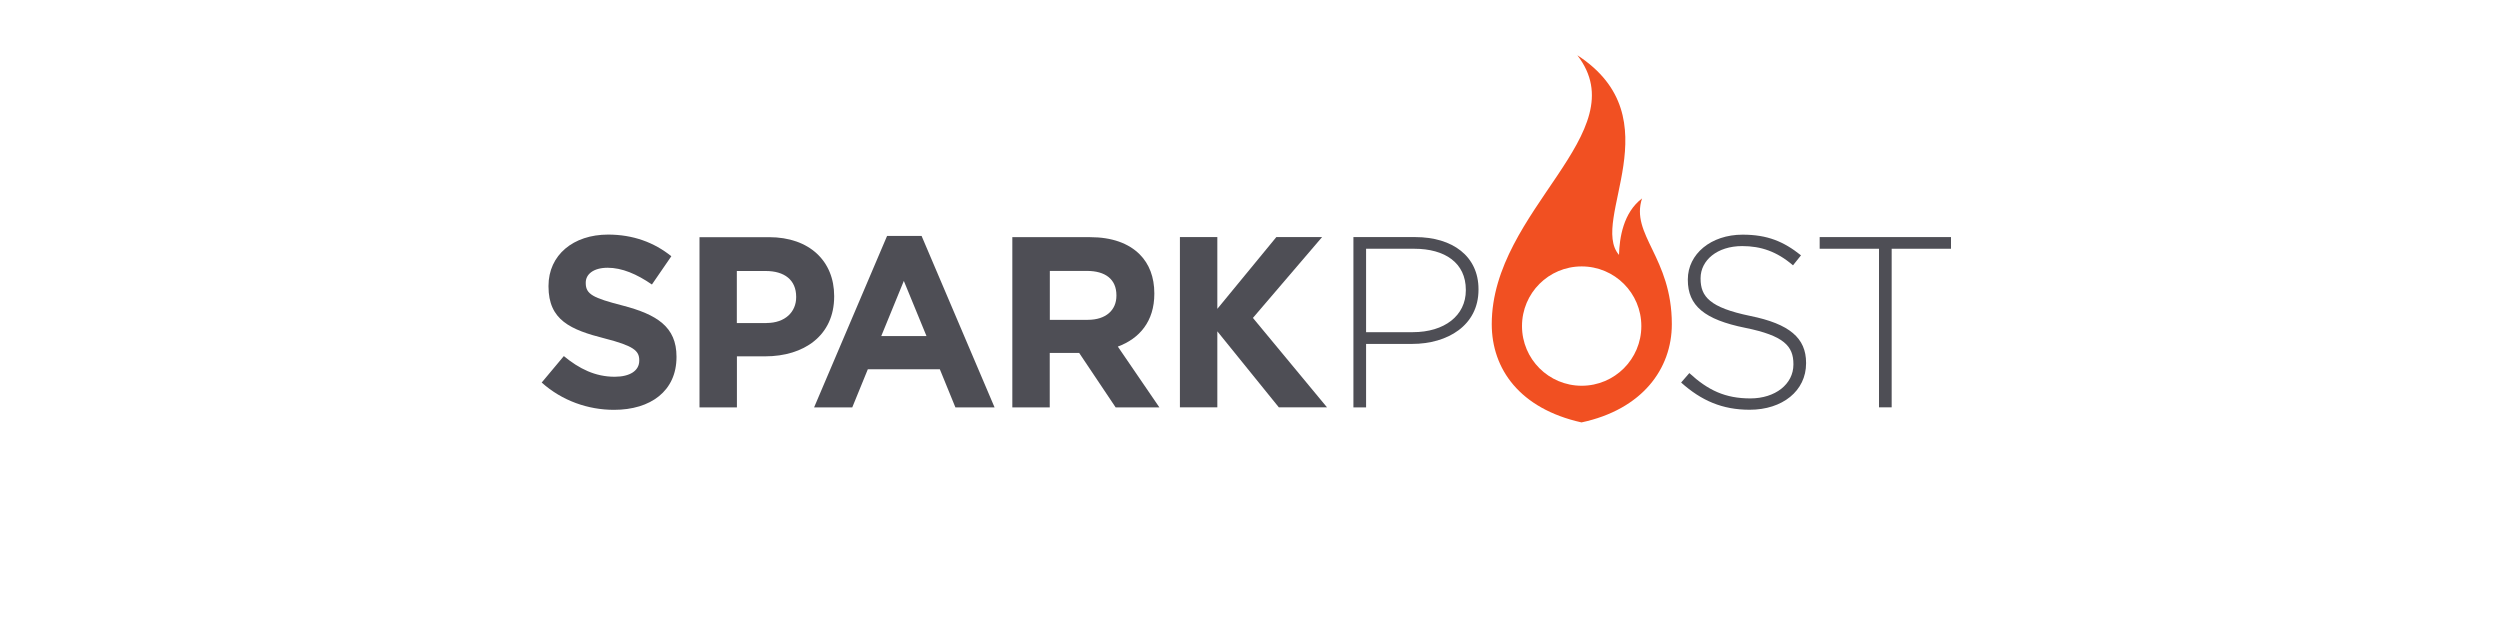
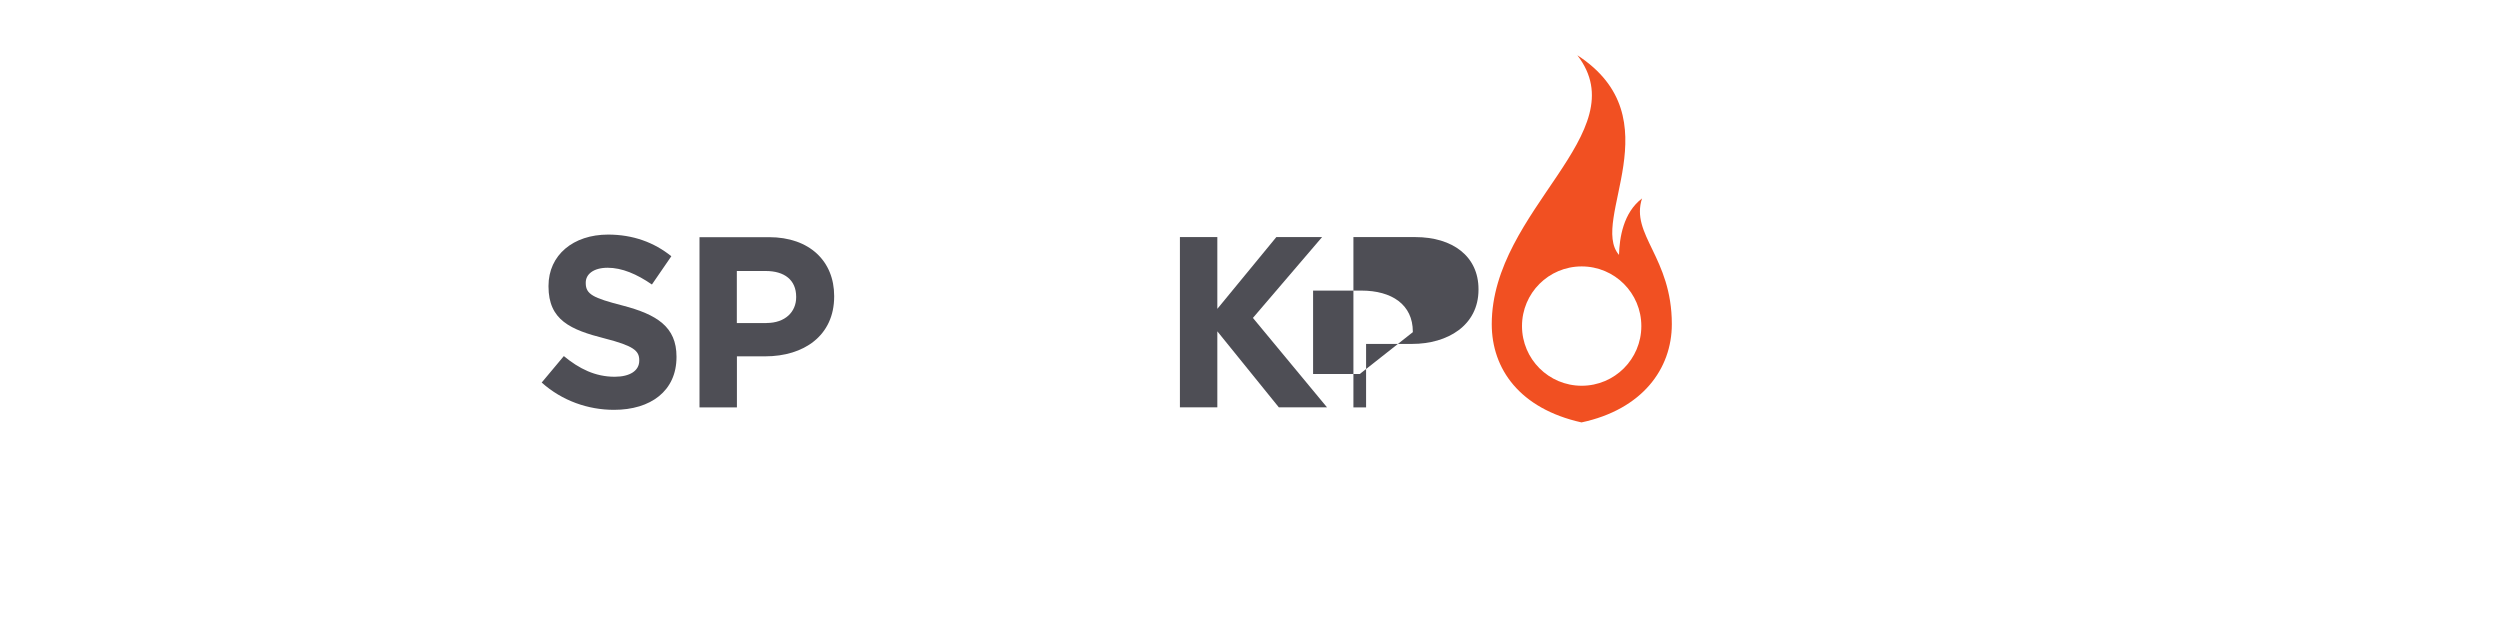
<svg xmlns="http://www.w3.org/2000/svg" id="SparkPost" viewBox="0 0 300 75">
  <defs>
    <style>.cls-1{fill:#f15022;}.cls-2{fill:#4e4e55;}</style>
  </defs>
  <g id="g842">
    <g id="g844">
      <path id="path846" class="cls-2" d="m65,45.91l2.66-3.18c1.84,1.52,3.77,2.48,6.1,2.48,1.84,0,2.95-.73,2.95-1.93v-.06c0-1.14-.7-1.72-4.12-2.6-4.12-1.05-6.77-2.19-6.77-6.25v-.06c0-3.71,2.98-6.16,7.15-6.16,2.98,0,5.52.93,7.59,2.6l-2.33,3.39c-1.81-1.25-3.59-2.01-5.31-2.01s-2.63.79-2.63,1.78v.06c0,1.34.88,1.78,4.41,2.69,4.15,1.08,6.48,2.57,6.48,6.13v.06c0,4.06-3.09,6.33-7.5,6.33-3.1,0-6.22-1.08-8.67-3.27" />
      <path id="path848" class="cls-2" d="m91.98,38.76c2.25,0,3.56-1.34,3.56-3.09v-.06c0-2.01-1.4-3.09-3.65-3.09h-3.47v6.25h3.56Zm-8.05-10.3h8.35c4.87,0,7.82,2.89,7.82,7.06v.06c0,4.73-3.68,7.18-8.26,7.18h-3.41v6.13h-4.49v-20.43" />
-       <path id="path850" class="cls-2" d="m111.18,40.33l-2.72-6.62-2.71,6.62h5.43Zm-4.73-12.02h4.14l8.76,20.58h-4.7l-1.87-4.58h-8.64l-1.87,4.58h-4.58l8.76-20.58" />
-       <path id="path852" class="cls-2" d="m130.53,38.38c2.19,0,3.44-1.17,3.44-2.89v-.06c0-1.93-1.34-2.92-3.53-2.92h-4.46v5.87h4.55Zm-9.05-9.92h9.34c2.6,0,4.61.73,5.95,2.07,1.14,1.14,1.75,2.74,1.75,4.67v.06c0,3.3-1.78,5.37-4.38,6.33l4.99,7.3h-5.25l-4.38-6.54h-3.53v6.54h-4.49v-20.43" />
-       <path id="path854" class="cls-2" d="m169.54,39.86c3.79,0,6.36-1.98,6.36-5.02v-.06c0-3.24-2.51-4.93-6.19-4.93h-5.78v10.01h5.6Zm-7.12-11.41h7.41c4.49,0,7.59,2.31,7.59,6.25v.06c0,4.29-3.71,6.51-7.97,6.51h-5.52v7.62h-1.52v-20.43" />
-       <path id="path856" class="cls-2" d="m201.73,45.91l.99-1.14c2.25,2.07,4.32,3.04,7.32,3.04s5.17-1.72,5.17-4.06v-.06c0-2.16-1.14-3.41-5.78-4.35-4.9-.99-6.89-2.66-6.89-5.75v-.06c0-3.04,2.77-5.37,6.57-5.37,2.98,0,4.93.82,7.01,2.48l-.96,1.2c-1.93-1.66-3.85-2.31-6.1-2.31-3.01,0-4.99,1.72-4.99,3.85v.06c0,2.16,1.11,3.47,5.95,4.47,4.73.96,6.71,2.66,6.71,5.63v.06c0,3.3-2.83,5.57-6.77,5.57-3.27,0-5.78-1.08-8.23-3.27" />
-       <path id="path858" class="cls-2" d="m225.48,29.85h-7.12v-1.4h15.76v1.4h-7.12v19.03h-1.52v-19.03" />
+       <path id="path854" class="cls-2" d="m169.54,39.86v-.06c0-3.24-2.51-4.93-6.19-4.93h-5.78v10.01h5.6Zm-7.12-11.41h7.41c4.49,0,7.59,2.31,7.59,6.25v.06c0,4.29-3.71,6.51-7.97,6.51h-5.52v7.62h-1.52v-20.43" />
      <path id="path860" class="cls-2" d="m146.09,37.05l7.07-8.6h5.49l-8.3,9.7,8.89,10.73h-5.78l-7.38-9.12v9.12h-4.49v-20.43h4.49v8.59" />
      <path id="path862" class="cls-1" d="m189.8,46.29c-3.95,0-7.16-3.2-7.16-7.16s3.2-7.16,7.16-7.16,7.16,3.2,7.16,7.16-3.2,7.16-7.16,7.16Zm7.26-22.49c-2.28,1.72-2.72,4.75-2.78,6.79-3.6-4.16,6.66-16.4-5-23.96,7.22,9.34-10.27,18.52-10.27,32.27,0,5.39,3.37,10.14,10.77,11.79,7.26-1.55,10.84-6.4,10.84-11.79,0-8.04-5.01-10.73-3.57-15.11" />
    </g>
  </g>
</svg>